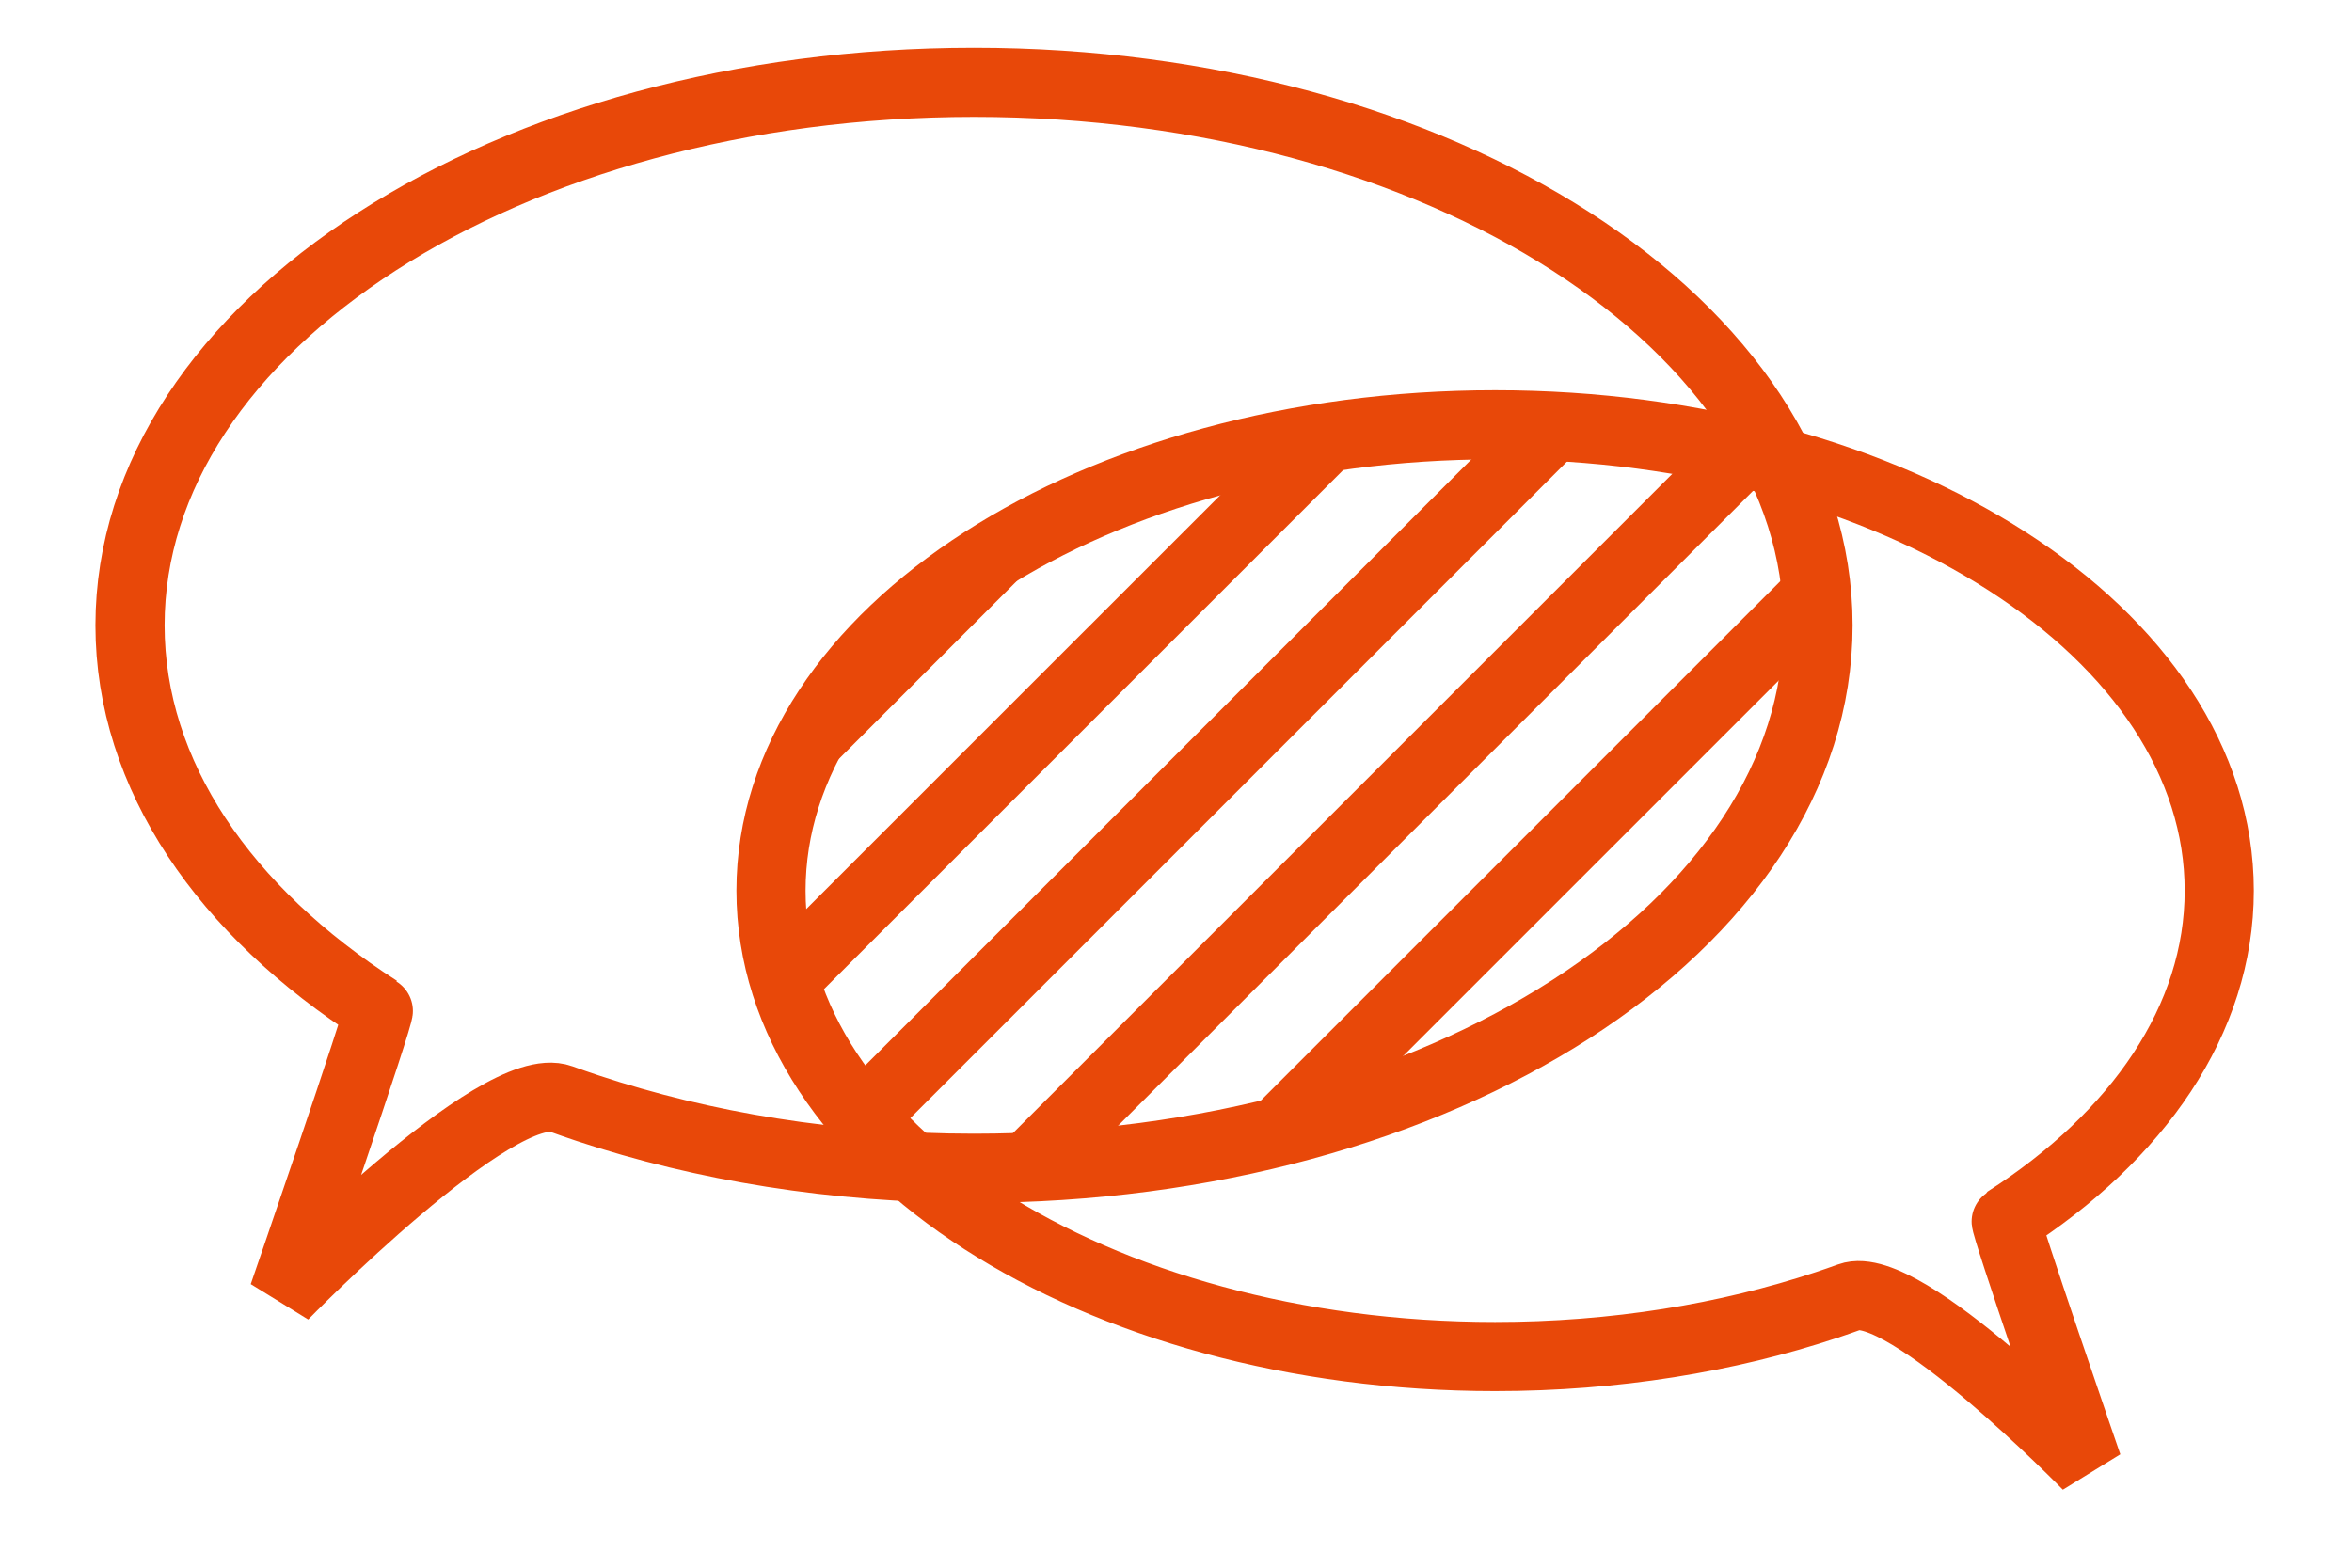
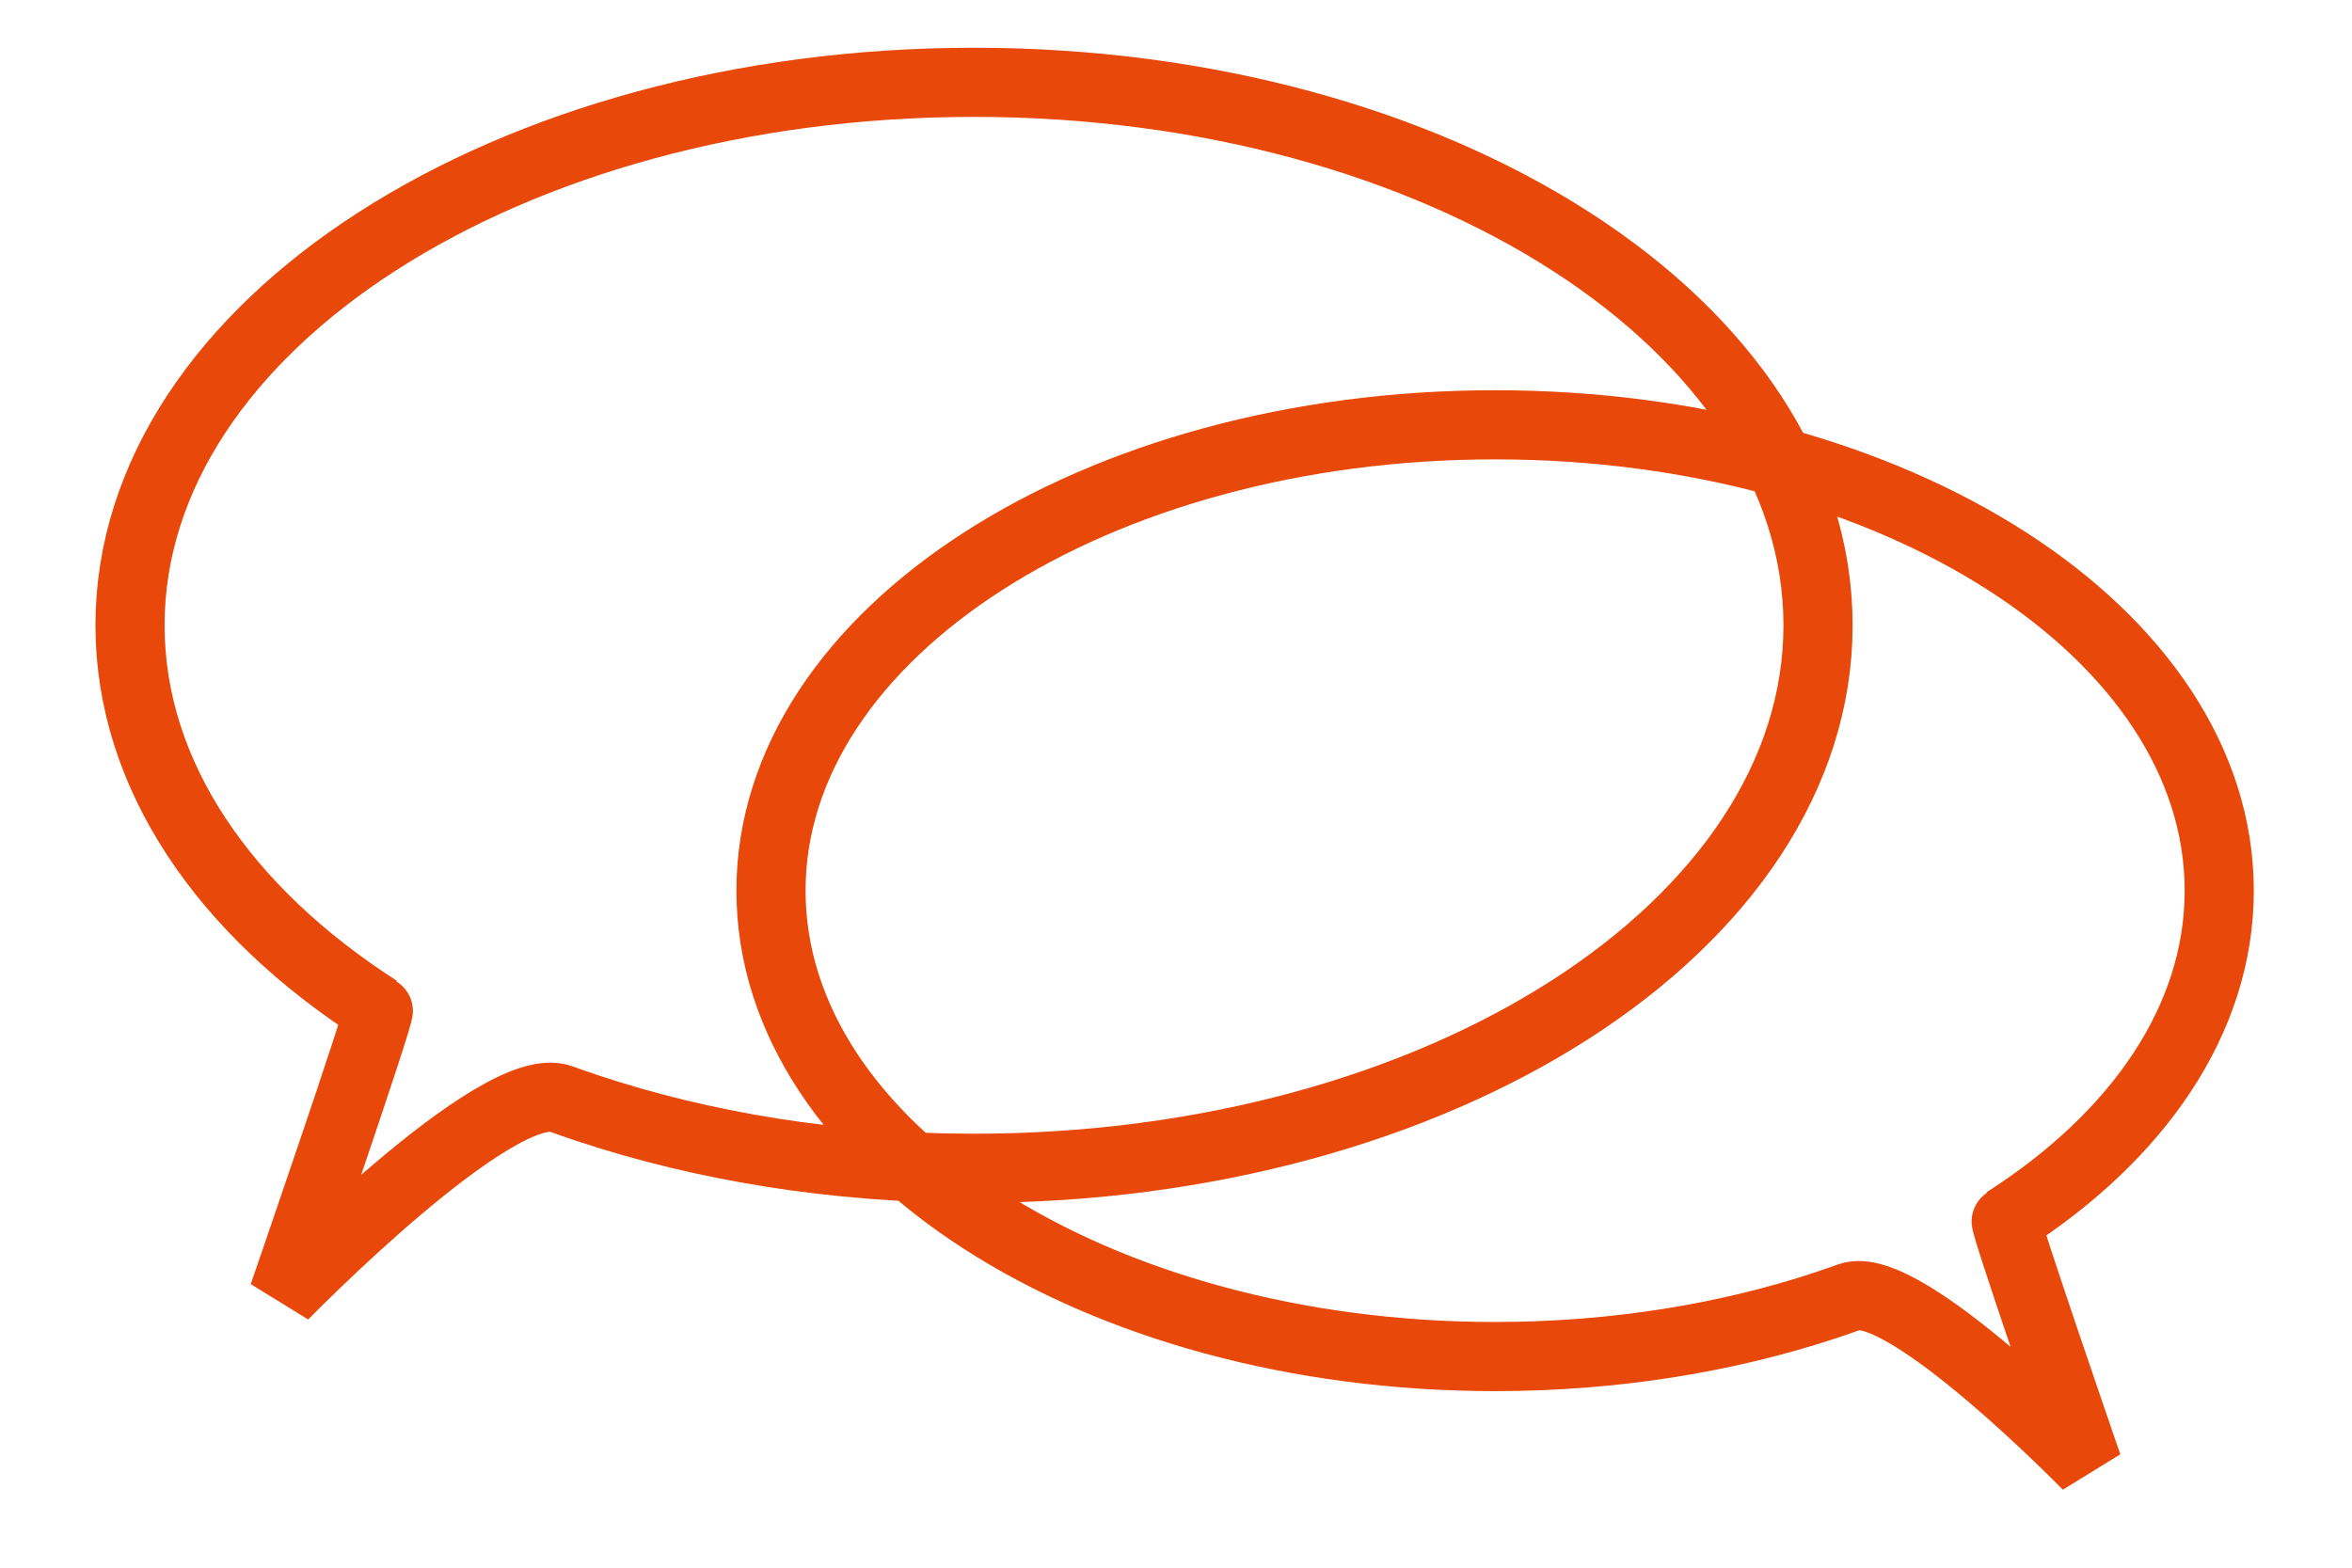
<svg xmlns="http://www.w3.org/2000/svg" width="100%" height="100%" viewBox="0 0 102 68" version="1.1" xml:space="preserve" style="fill-rule:evenodd;clip-rule:evenodd;stroke-linecap:round;stroke-miterlimit:2;">
  <g transform="matrix(0.34,0,0,0.34,-19.251,-11.408)">
    <path d="M288.512,113.327C288.512,151.585 240.314,182.599 180.859,182.599C163.092,182.599 146.331,179.83 131.56,174.926C130.417,174.546 129.285,174.154 128.166,173.748C120.063,170.816 92.773,198.812 92.773,198.812C92.773,198.812 105.243,162.635 104.88,162.402C85.314,149.859 73.205,132.503 73.205,113.327C73.205,75.069 121.403,44.055 180.859,44.055C240.314,44.055 288.512,75.069 288.512,113.327Z" style="fill:none;stroke:rgb(232,72,9);stroke-width:8.82px;" />
    <path d="M154.96,147.181C154.96,180.006 196.312,206.616 247.323,206.616C262.566,206.616 276.947,204.24 289.619,200.032C290.6,199.705 291.571,199.369 292.531,199.021C299.484,196.506 322.898,220.526 322.898,220.526C322.898,220.526 312.199,189.487 312.511,189.286C329.298,178.525 339.686,163.634 339.686,147.181C339.686,114.357 298.334,87.748 247.323,87.748C196.312,87.748 154.96,114.357 154.96,147.181Z" style="fill:none;stroke:rgb(232,72,9);stroke-width:8.82px;" />
    <g>
      <g>
        <clipPath id="_clip1">
-           <path d="M154.96,147.181C154.96,160.368 161.637,172.549 172.929,182.407C175.548,182.53 178.191,182.599 180.859,182.599C240.314,182.599 288.512,151.585 288.512,113.327C288.512,106.069 286.774,99.073 283.556,92.498C272.43,89.442 260.185,87.748 247.323,87.748C196.312,87.748 154.96,114.357 154.96,147.181Z" />
-         </clipPath>
+           </clipPath>
        <g clip-path="url(#_clip1)">
-           <path d="M105.904,181.853L205.337,82.421" style="fill:none;stroke:rgb(232,72,9);stroke-width:8.82px;" />
-           <path d="M133.373,181.853L232.806,82.421" style="fill:none;stroke:rgb(232,72,9);stroke-width:8.82px;" />
          <path d="M160.842,181.853L260.275,82.421" style="fill:none;stroke:rgb(232,72,9);stroke-width:8.82px;" />
-           <path d="M188.312,181.853L287.744,82.421" style="fill:none;stroke:rgb(232,72,9);stroke-width:8.82px;" />
          <path d="M215.781,181.853L315.213,82.421" style="fill:none;stroke:rgb(232,72,9);stroke-width:8.82px;" />
-           <path d="M243.25,181.853L342.682,82.421" style="fill:none;stroke:rgb(232,72,9);stroke-width:8.82px;" />
        </g>
      </g>
    </g>
  </g>
</svg>